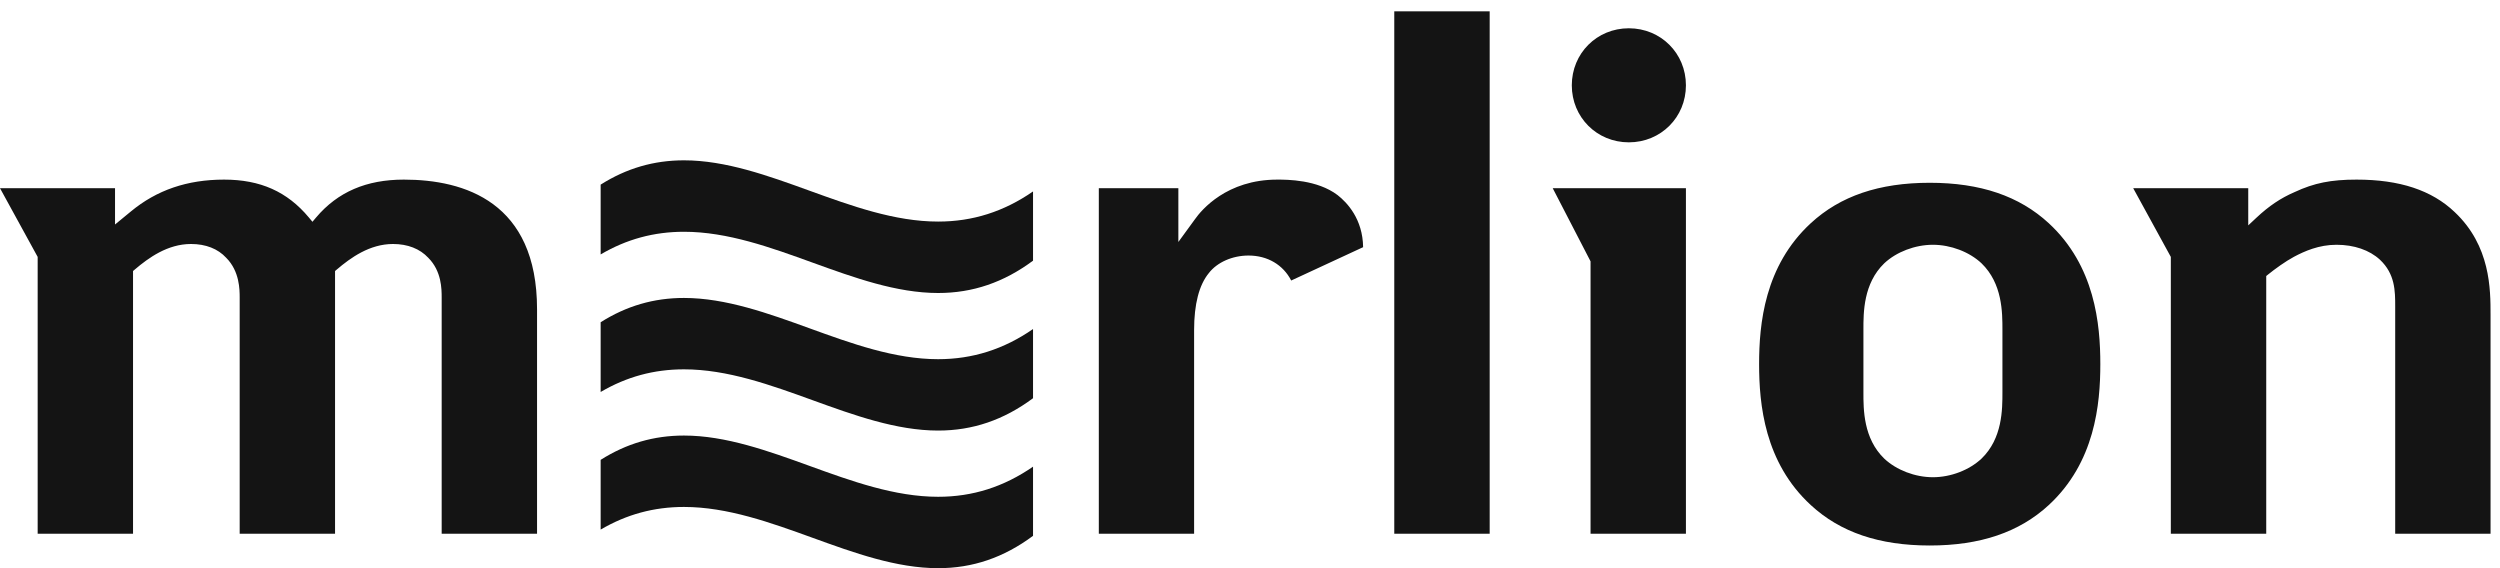
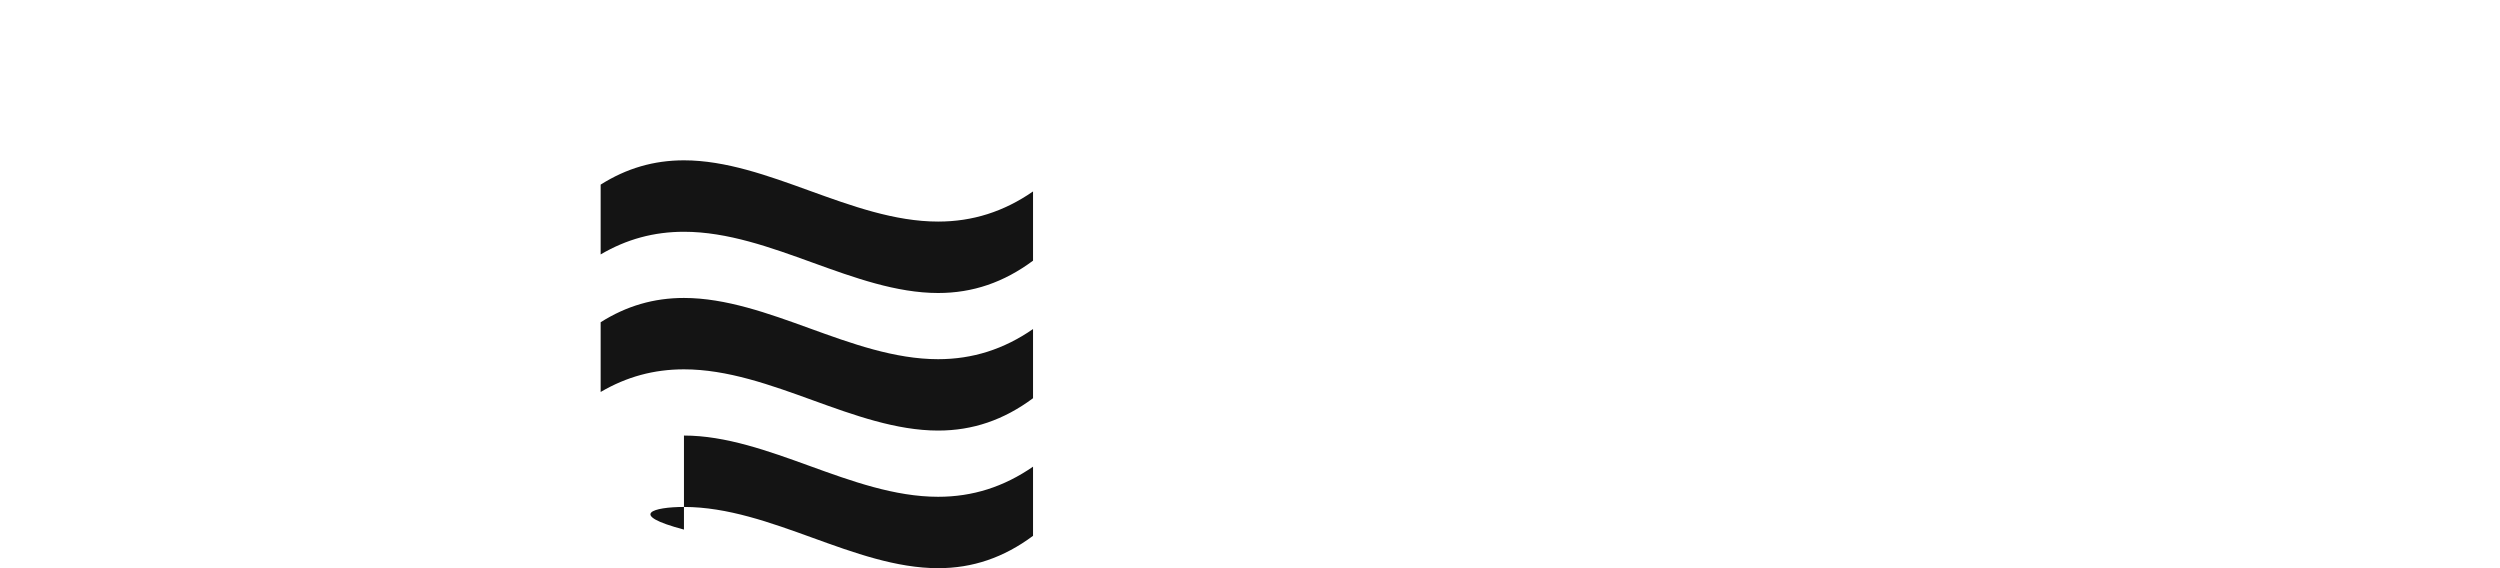
<svg xmlns="http://www.w3.org/2000/svg" width="154" height="35" viewBox="0 0 154 35" fill="none">
  <path d="M57.788 22.126C55.115 22.126 52.445 21.159 49.863 20.222C47.327 19.303 44.704 18.354 42.132 18.354C40.275 18.354 38.594 18.843 37 19.85V24.146C38.598 23.208 40.282 22.751 42.133 22.751C44.81 22.751 47.482 23.719 50.067 24.656C52.601 25.574 55.221 26.523 57.789 26.523C59.919 26.523 61.832 25.871 63.635 24.53V20.269C61.83 21.517 59.912 22.125 57.789 22.126H57.788Z" fill="#141414" />
  <path d="M49.863 11.746C47.327 10.827 44.705 9.876 42.132 9.876C40.275 9.876 38.594 10.366 37 11.373V15.673C38.598 14.734 40.283 14.277 42.134 14.277C44.811 14.277 47.484 15.245 50.068 16.182C52.602 17.099 55.222 18.049 57.79 18.049C59.919 18.049 61.833 17.397 63.635 16.057V11.793C61.83 13.041 59.912 13.649 57.789 13.649C55.117 13.649 52.446 12.681 49.863 11.746Z" fill="#141414" />
-   <path d="M50.066 33.132C52.6 34.051 55.221 35 57.789 35C59.918 35 61.832 34.348 63.635 33.007V28.746C61.83 29.994 59.911 30.602 57.789 30.602C55.117 30.602 52.446 29.635 49.864 28.698C47.327 27.78 44.705 26.83 42.132 26.83C40.275 26.83 38.594 27.32 37 28.327V32.623C38.598 31.685 40.282 31.228 42.132 31.228C44.809 31.228 47.482 32.196 50.066 33.132Z" fill="#141414" />
-   <path d="M91.764 0.7V32.879H85.887V0.7H91.764ZM103.853 5.255C103.853 7.225 102.308 8.768 100.336 8.768C98.367 8.768 96.823 7.225 96.823 5.255C96.823 3.285 98.367 1.742 100.336 1.742C102.308 1.742 103.853 3.285 103.853 5.255ZM83.968 15.226L79.538 17.28C79.04 16.311 78.078 15.741 76.909 15.741C75.915 15.741 74.976 16.158 74.465 16.821C73.862 17.556 73.557 18.737 73.557 20.332V32.879H67.687V11.592H72.587V14.906L73.608 13.506C74.01 12.933 75.565 11.064 78.68 11.064C79.287 11.064 81.138 11.064 82.395 12.018C82.982 12.476 83.946 13.492 83.968 15.226ZM24.209 15.03C22.772 15.03 21.602 15.873 20.743 16.606L20.639 16.695V32.879H14.764V18.338C14.764 17.851 14.764 16.71 13.934 15.88C13.424 15.324 12.674 15.03 11.765 15.03C10.33 15.03 9.159 15.873 8.299 16.606L8.195 16.695V32.879H2.32V15.825L0 11.592H7.086V13.829L8.057 13.03C9.655 11.707 11.535 11.064 13.803 11.064C16.035 11.064 17.693 11.803 19.022 13.392L19.247 13.662L19.475 13.393C20.803 11.825 22.569 11.064 24.875 11.064C28.619 11.064 33.082 12.449 33.082 19.049V32.879H27.207V18.338C27.207 17.808 27.207 16.705 26.38 15.878C25.864 15.324 25.114 15.03 24.209 15.03ZM141.306 15.82C140.779 16.102 140.136 16.569 139.711 16.912L139.6 17.002V32.879H133.723V15.825L131.405 11.592H138.492V13.883L138.991 13.416C139.769 12.687 140.495 12.199 141.352 11.83C142.552 11.271 143.586 11.064 145.167 11.064C147.82 11.064 149.795 11.717 151.208 13.063C153.418 15.147 153.418 17.811 153.418 19.403V32.879H147.544V18.871C147.544 17.938 147.544 16.881 146.604 15.998C145.962 15.404 145.012 15.078 143.928 15.078C142.841 15.078 141.956 15.474 141.306 15.82ZM97.978 32.879V16.099L95.647 11.592H103.853V32.879H97.978ZM123.35 24.152C123.35 25.22 123.353 27.004 122.062 28.25C121.309 28.958 120.164 29.397 119.068 29.397C117.97 29.397 116.824 28.958 116.073 28.253C114.783 27.007 114.785 25.225 114.787 24.161V20.312C114.785 19.247 114.783 17.465 116.07 16.22C116.822 15.514 117.97 15.078 119.068 15.078C120.164 15.078 121.311 15.514 122.06 16.218C123.353 17.467 123.35 19.253 123.35 20.319V24.152ZM126.201 13.747C124.384 12.073 121.987 11.259 118.873 11.259C115.757 11.259 113.361 12.073 111.547 13.747C108.691 16.378 108.361 19.962 108.361 22.429C108.361 24.899 108.691 28.486 111.547 31.114C113.363 32.789 115.759 33.603 118.873 33.603C121.985 33.603 124.382 32.789 126.201 31.114C129.05 28.485 129.38 24.898 129.38 22.429C129.38 19.962 129.05 16.378 126.201 13.747Z" fill="#141414" />
+   <path d="M50.066 33.132C52.6 34.051 55.221 35 57.789 35C59.918 35 61.832 34.348 63.635 33.007V28.746C61.83 29.994 59.911 30.602 57.789 30.602C55.117 30.602 52.446 29.635 49.864 28.698C47.327 27.78 44.705 26.83 42.132 26.83V32.623C38.598 31.685 40.282 31.228 42.132 31.228C44.809 31.228 47.482 32.196 50.066 33.132Z" fill="#141414" />
</svg>